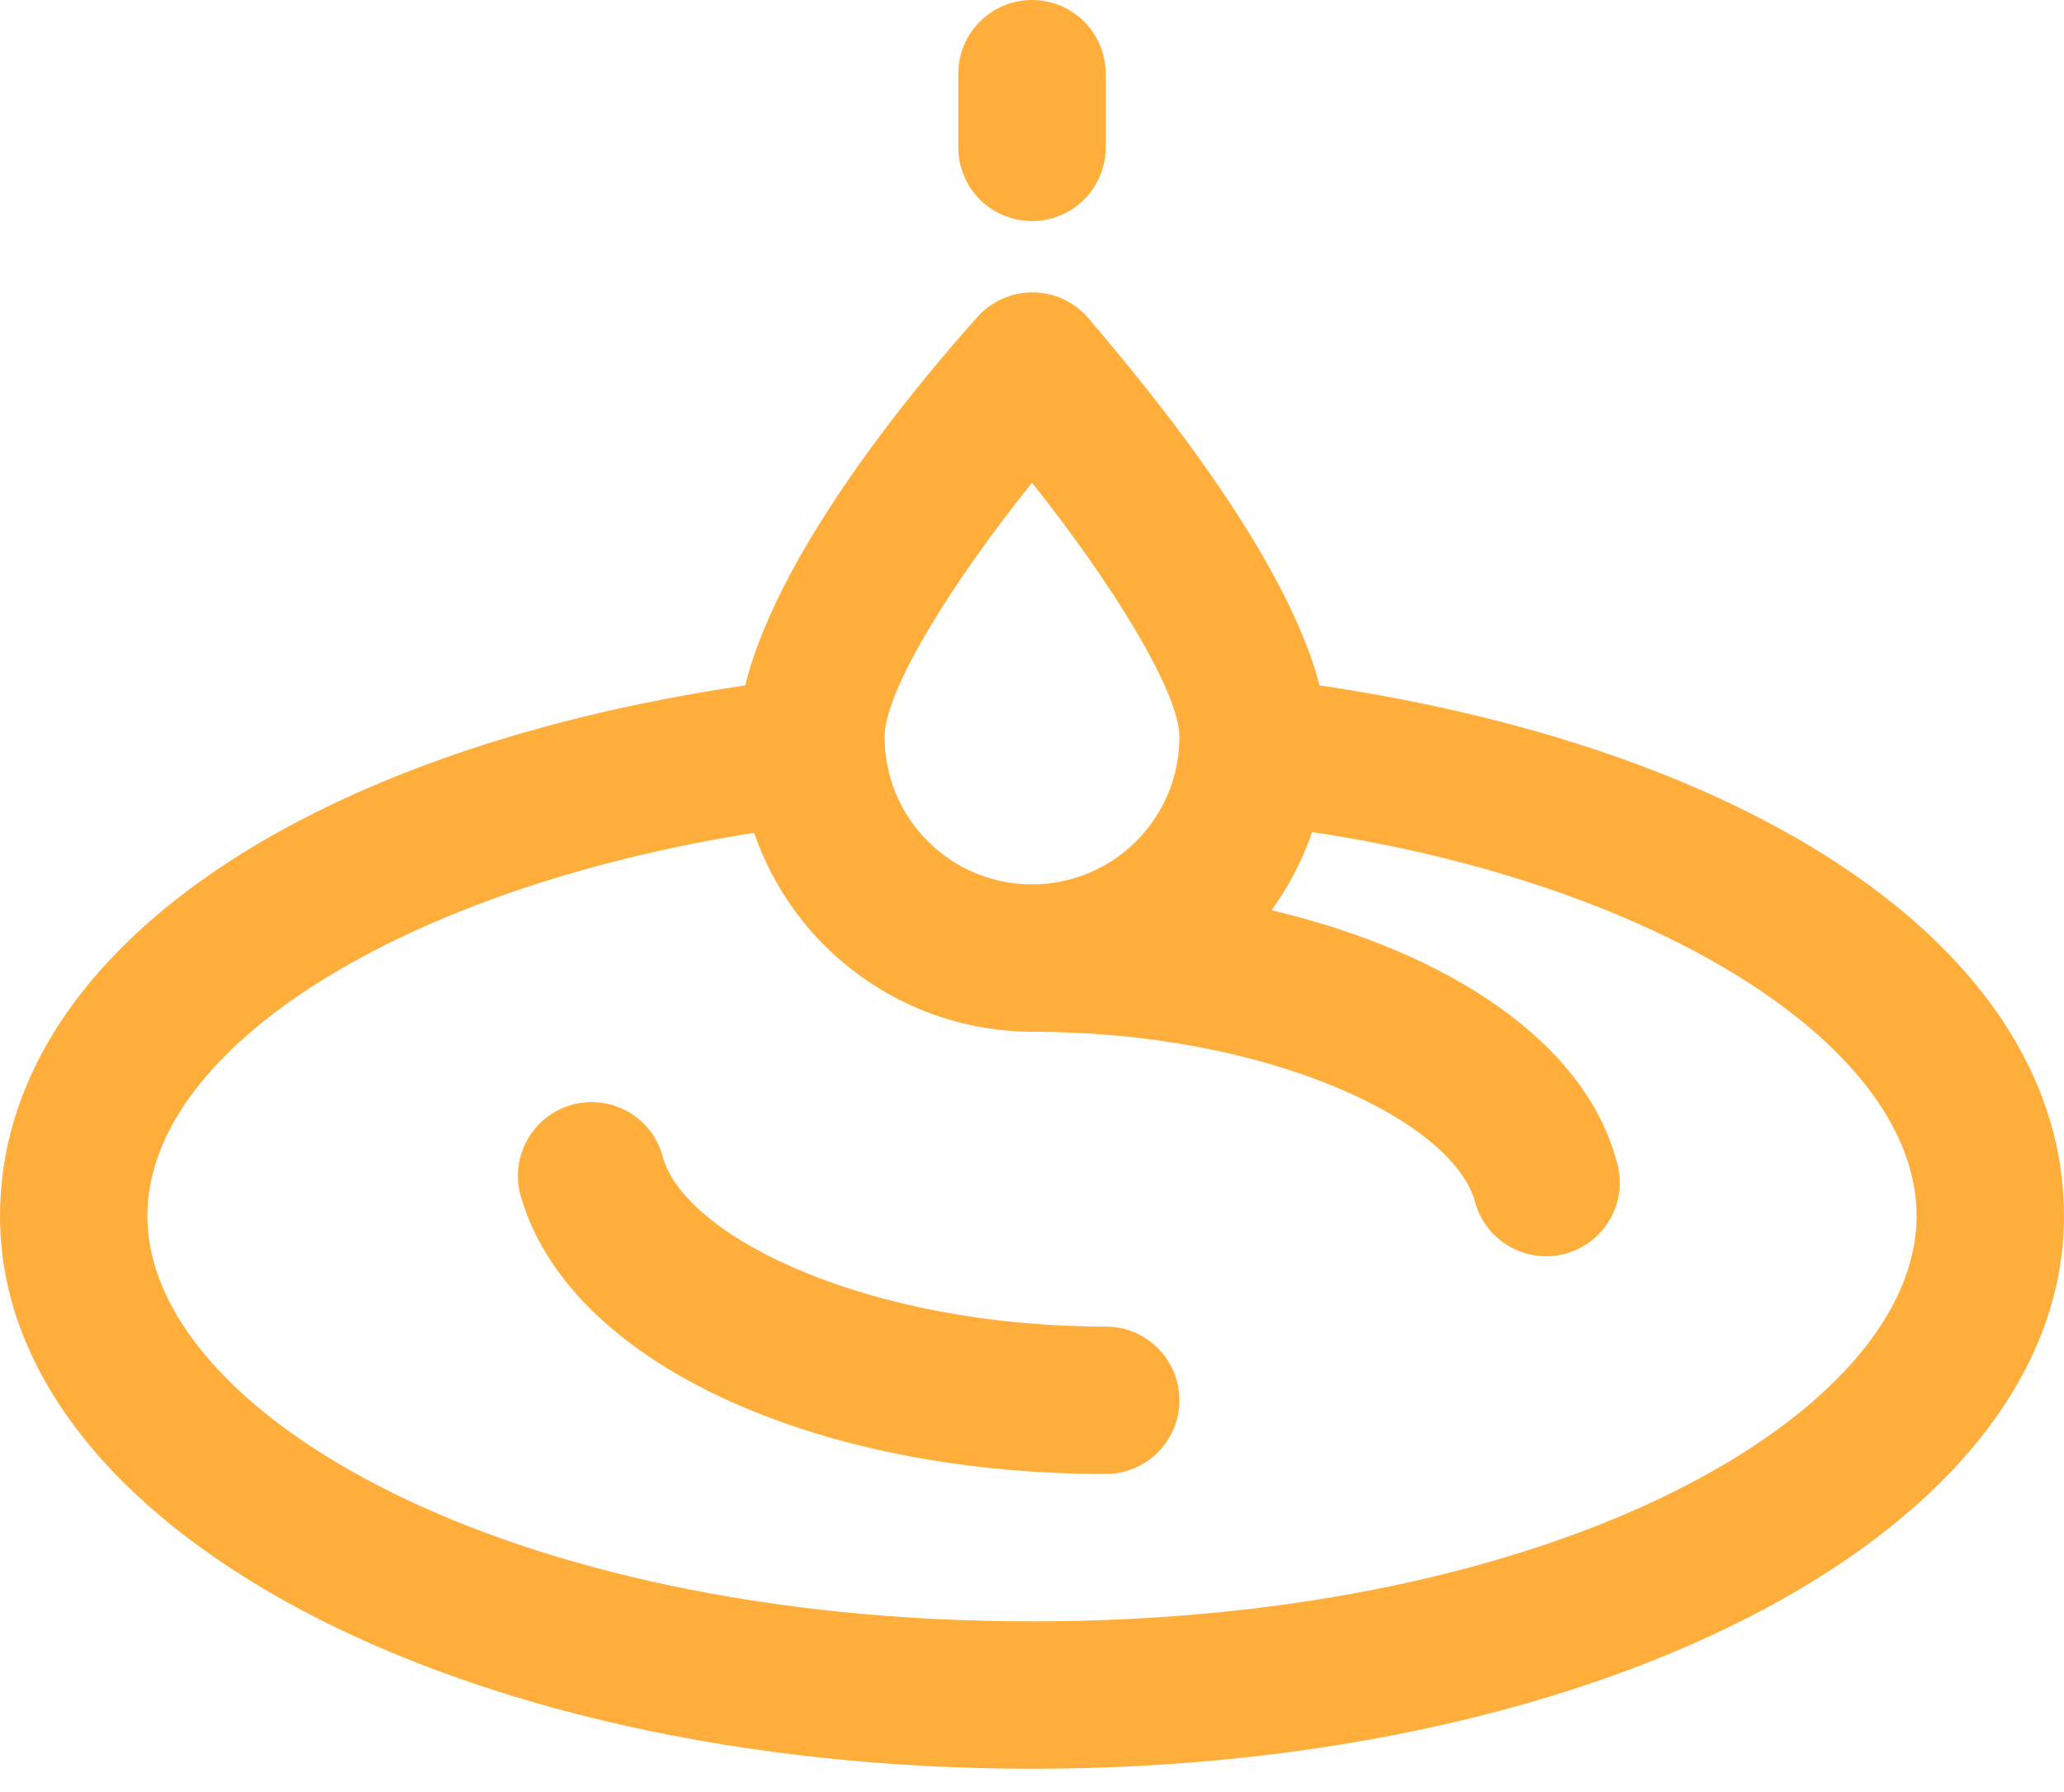
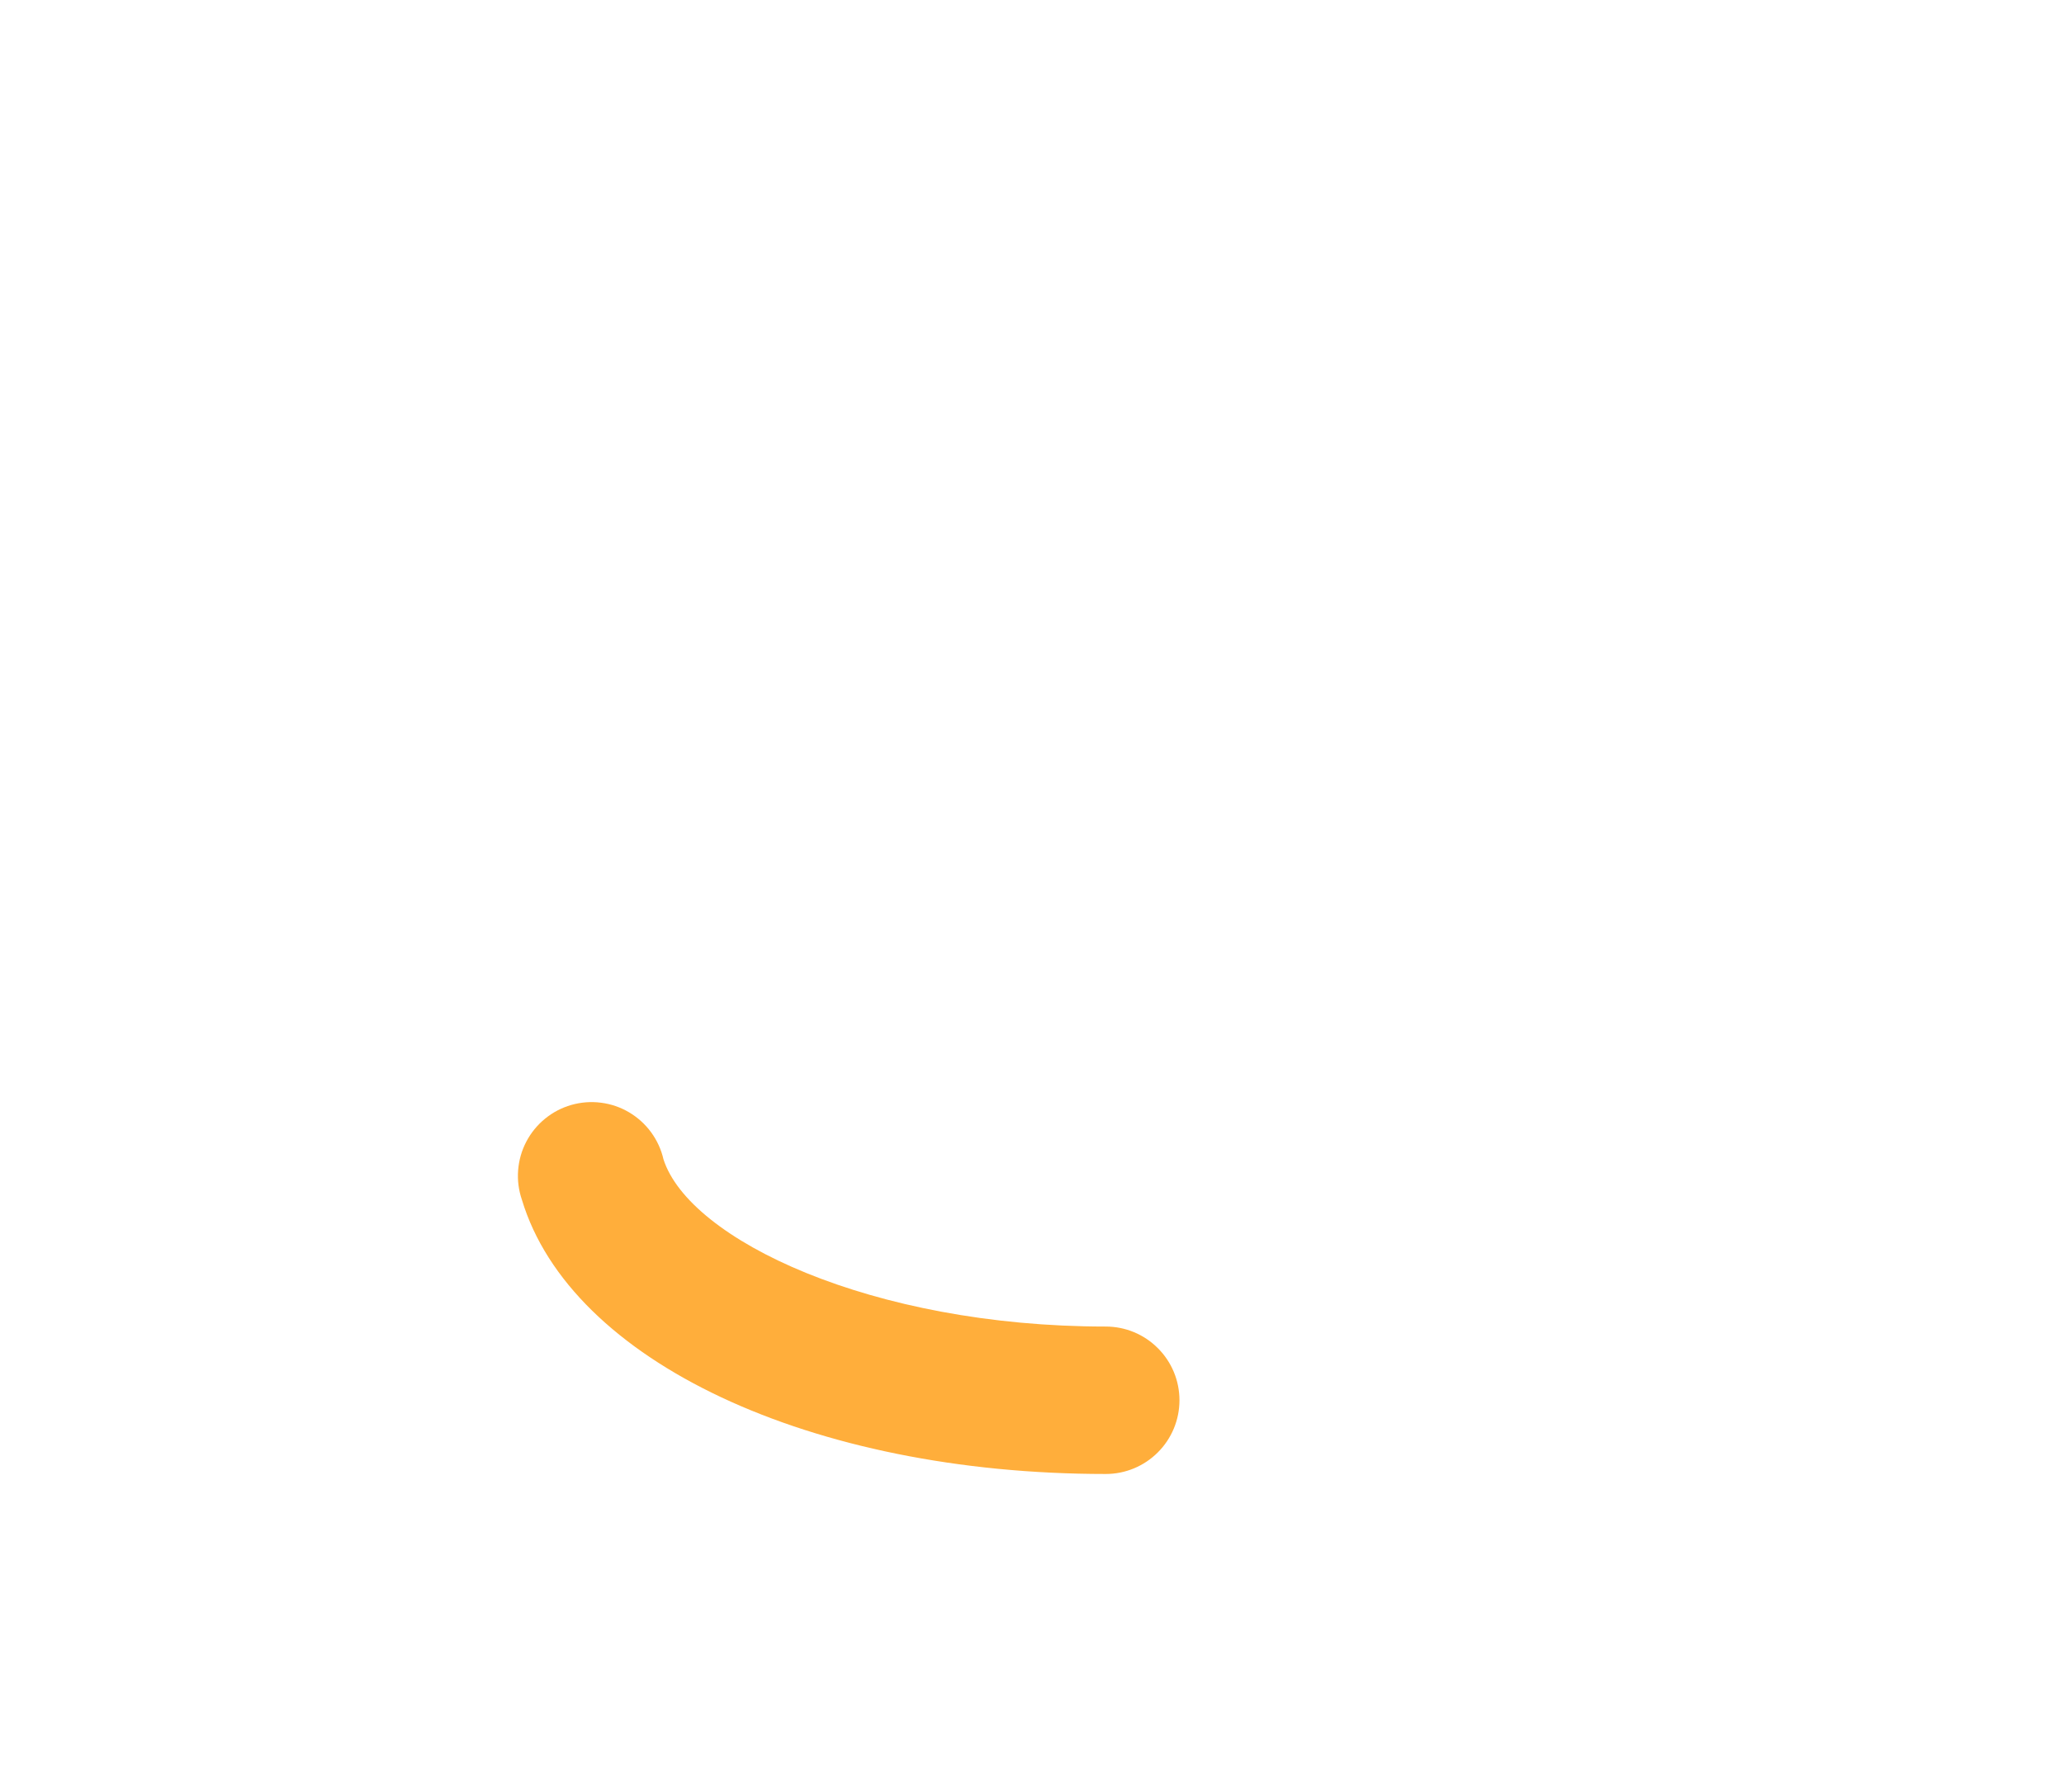
<svg xmlns="http://www.w3.org/2000/svg" width="38" height="33" viewBox="0 0 38 33" fill="none">
-   <path d="M19 4.071C19.36 4.071 19.705 3.928 19.96 3.674C20.214 3.419 20.357 3.074 20.357 2.714V1.357C20.357 0.997 20.214 0.652 19.96 0.397C19.705 0.143 19.36 0 19 0C18.64 0 18.295 0.143 18.04 0.397C17.786 0.652 17.643 0.997 17.643 1.357V2.714C17.643 3.074 17.786 3.419 18.04 3.674C18.295 3.928 18.64 4.071 19 4.071ZM24.293 12.621C23.628 10.016 20.669 6.609 20.018 5.836C19.891 5.694 19.735 5.58 19.561 5.502C19.386 5.424 19.198 5.384 19.007 5.384C18.816 5.384 18.627 5.424 18.453 5.502C18.279 5.58 18.123 5.694 17.996 5.836C17.344 6.569 14.386 9.907 13.721 12.621C5.429 13.843 0 17.643 0 22.393C0 28.106 8.346 32.571 19 32.571C29.654 32.571 38 28.106 38 22.393C38 17.643 32.571 13.843 24.293 12.621ZM19 8.889C20.439 10.694 21.714 12.73 21.714 13.571C21.714 14.291 21.428 14.982 20.919 15.491C20.41 16 19.72 16.286 19 16.286C18.28 16.286 17.59 16 17.081 15.491C16.572 14.982 16.286 14.291 16.286 13.571C16.286 12.703 17.561 10.681 19 8.889ZM19 29.857C9.256 29.857 2.714 26.003 2.714 22.393C2.714 19.285 7.437 16.354 13.884 15.336C14.25 16.402 14.94 17.328 15.857 17.985C16.773 18.642 17.872 18.996 19 19C23.316 19 26.668 20.601 27.143 22.081C27.184 22.26 27.262 22.43 27.37 22.578C27.479 22.727 27.617 22.852 27.776 22.945C27.935 23.039 28.111 23.099 28.294 23.122C28.476 23.146 28.662 23.132 28.839 23.081C29.016 23.03 29.181 22.944 29.324 22.827C29.467 22.711 29.584 22.566 29.669 22.403C29.754 22.24 29.805 22.061 29.819 21.877C29.832 21.693 29.809 21.509 29.749 21.334C29.151 19.204 26.722 17.548 23.411 16.761C23.73 16.321 23.982 15.836 24.157 15.322C30.563 16.286 35.286 19.285 35.286 22.393C35.286 26.003 28.744 29.857 19 29.857Z" fill="#FFAE3B" />
  <path d="M20.358 24.428C16.042 24.428 12.69 22.827 12.215 21.348C12.174 21.168 12.096 20.999 11.987 20.85C11.878 20.701 11.74 20.577 11.582 20.483C11.423 20.389 11.247 20.329 11.064 20.306C10.881 20.282 10.696 20.297 10.519 20.347C10.341 20.398 10.177 20.484 10.034 20.601C9.891 20.718 9.774 20.862 9.689 21.025C9.603 21.189 9.553 21.368 9.539 21.552C9.525 21.735 9.549 21.92 9.609 22.094C10.505 25.066 14.929 27.143 20.358 27.143C20.718 27.143 21.063 27 21.317 26.745C21.572 26.491 21.715 26.145 21.715 25.785C21.715 25.425 21.572 25.08 21.317 24.826C21.063 24.571 20.718 24.428 20.358 24.428Z" fill="#FFAE3B" />
</svg>